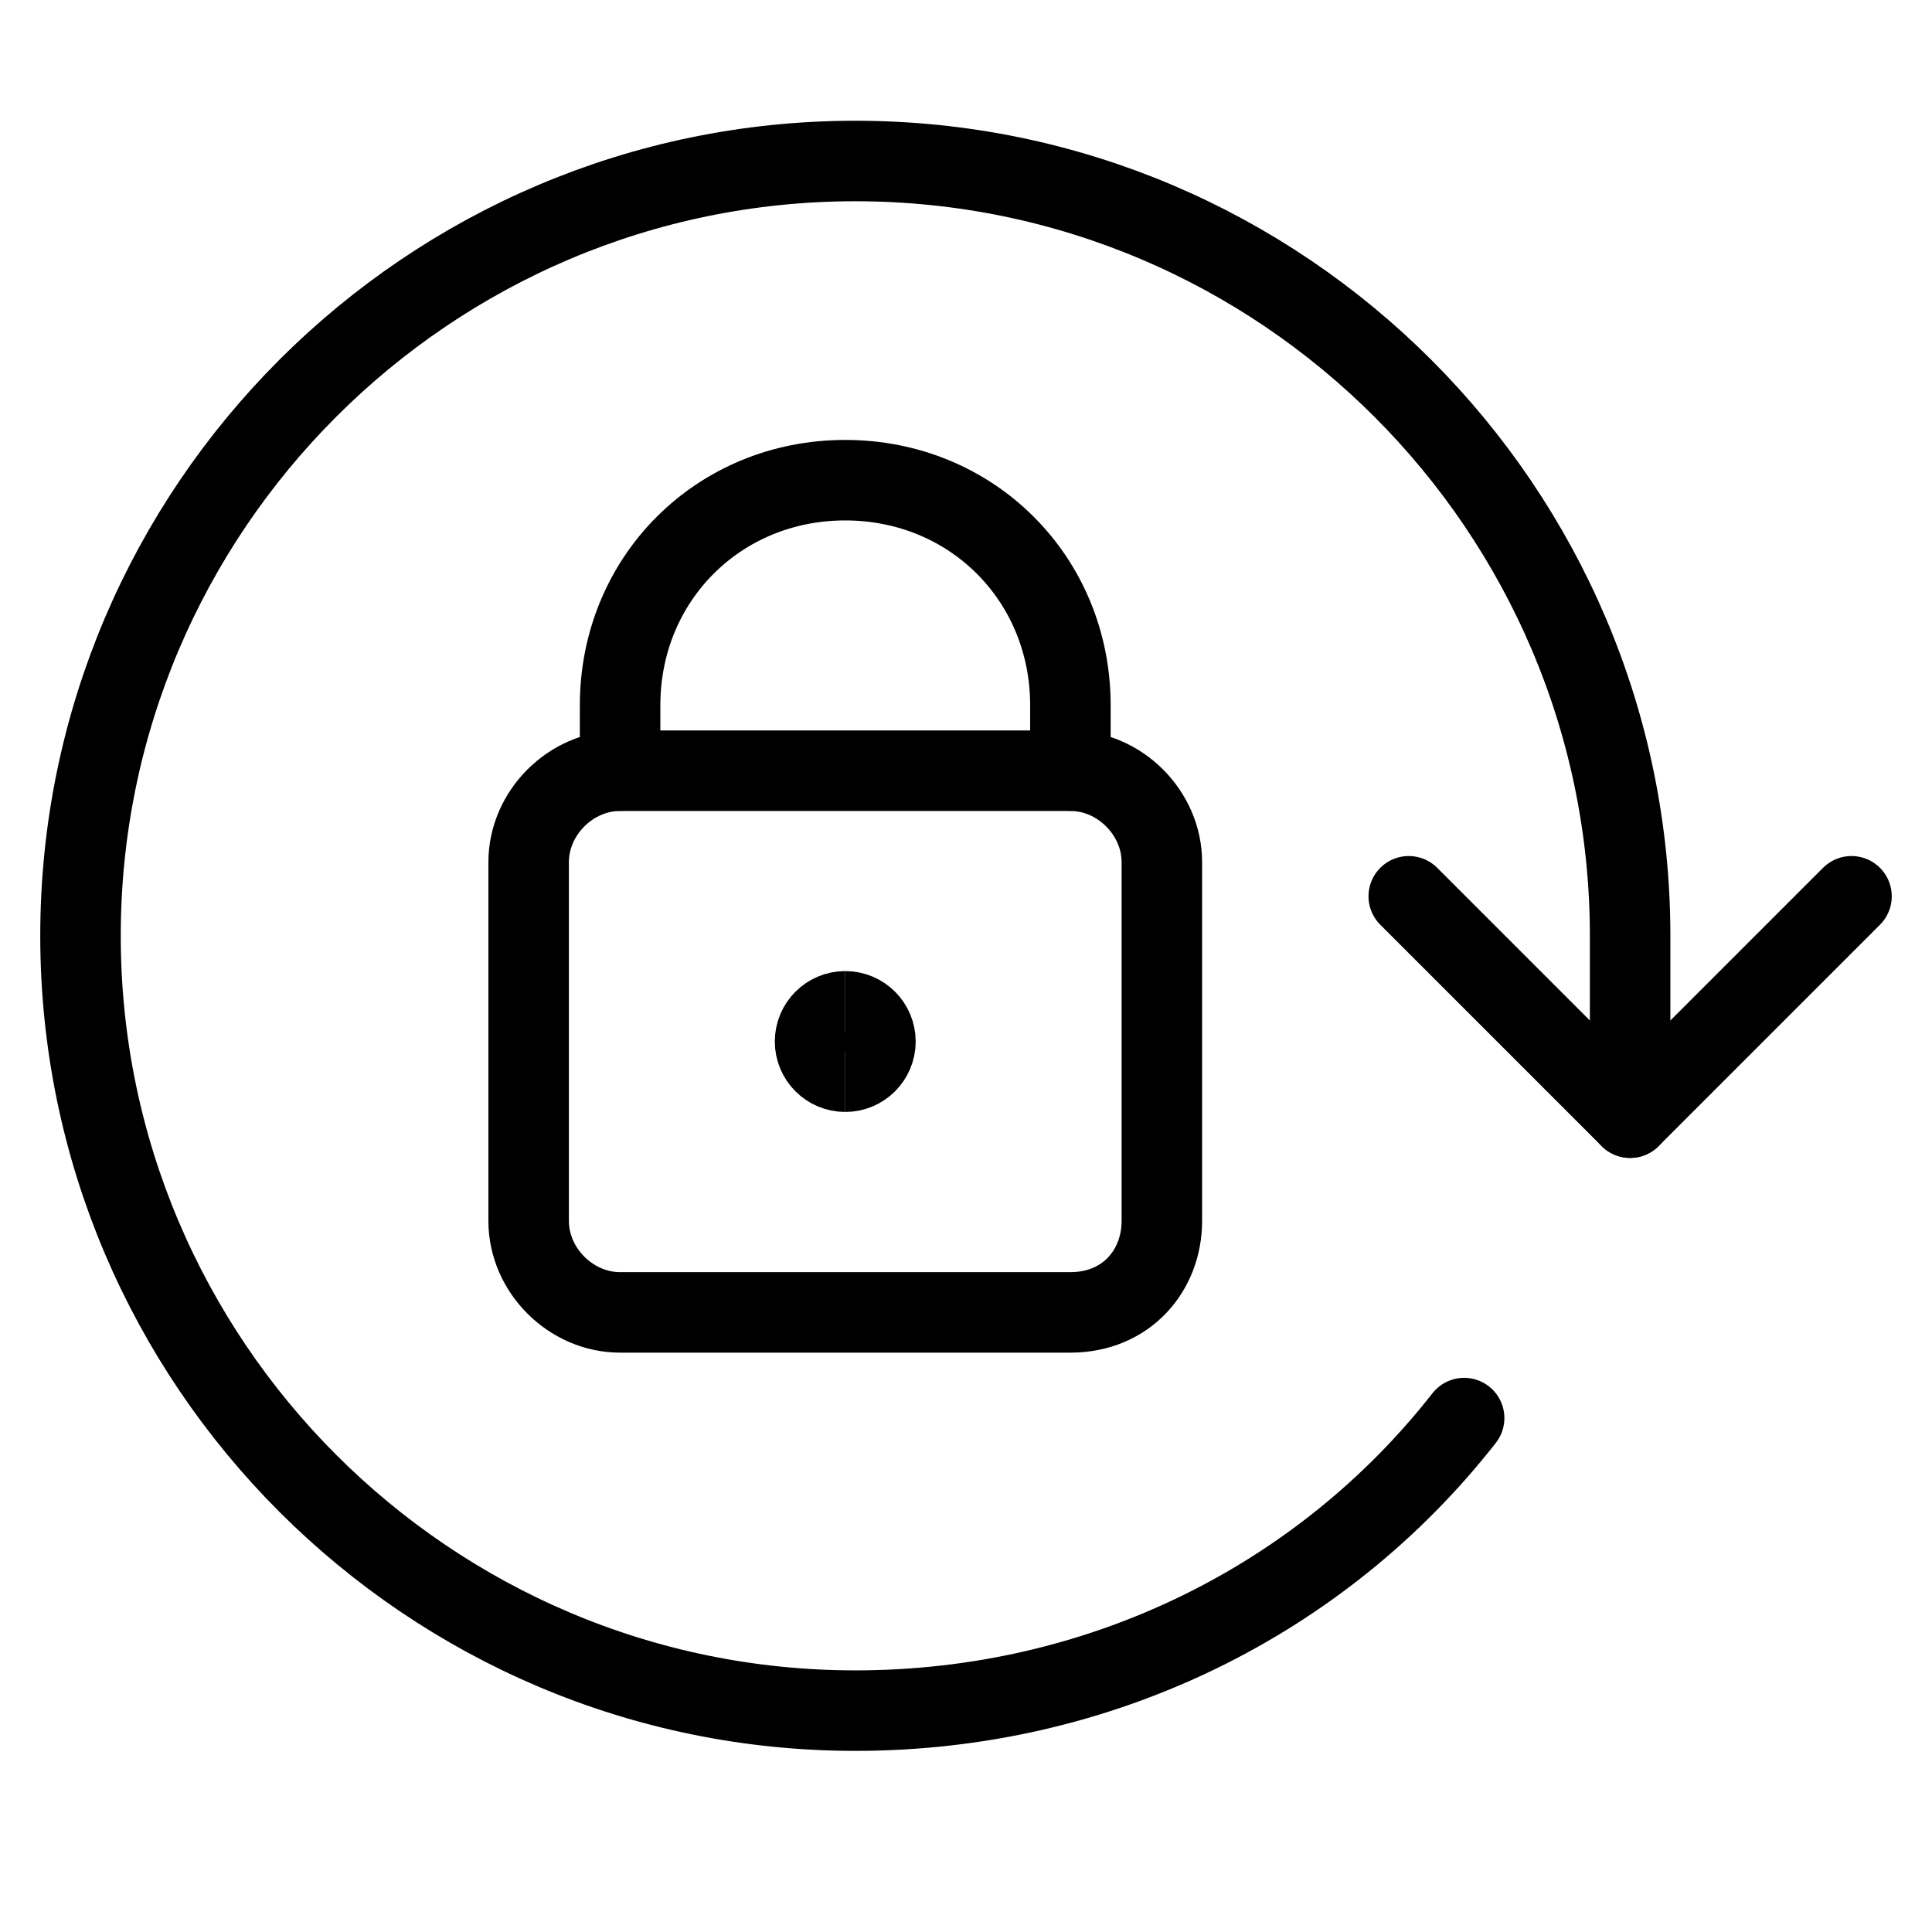
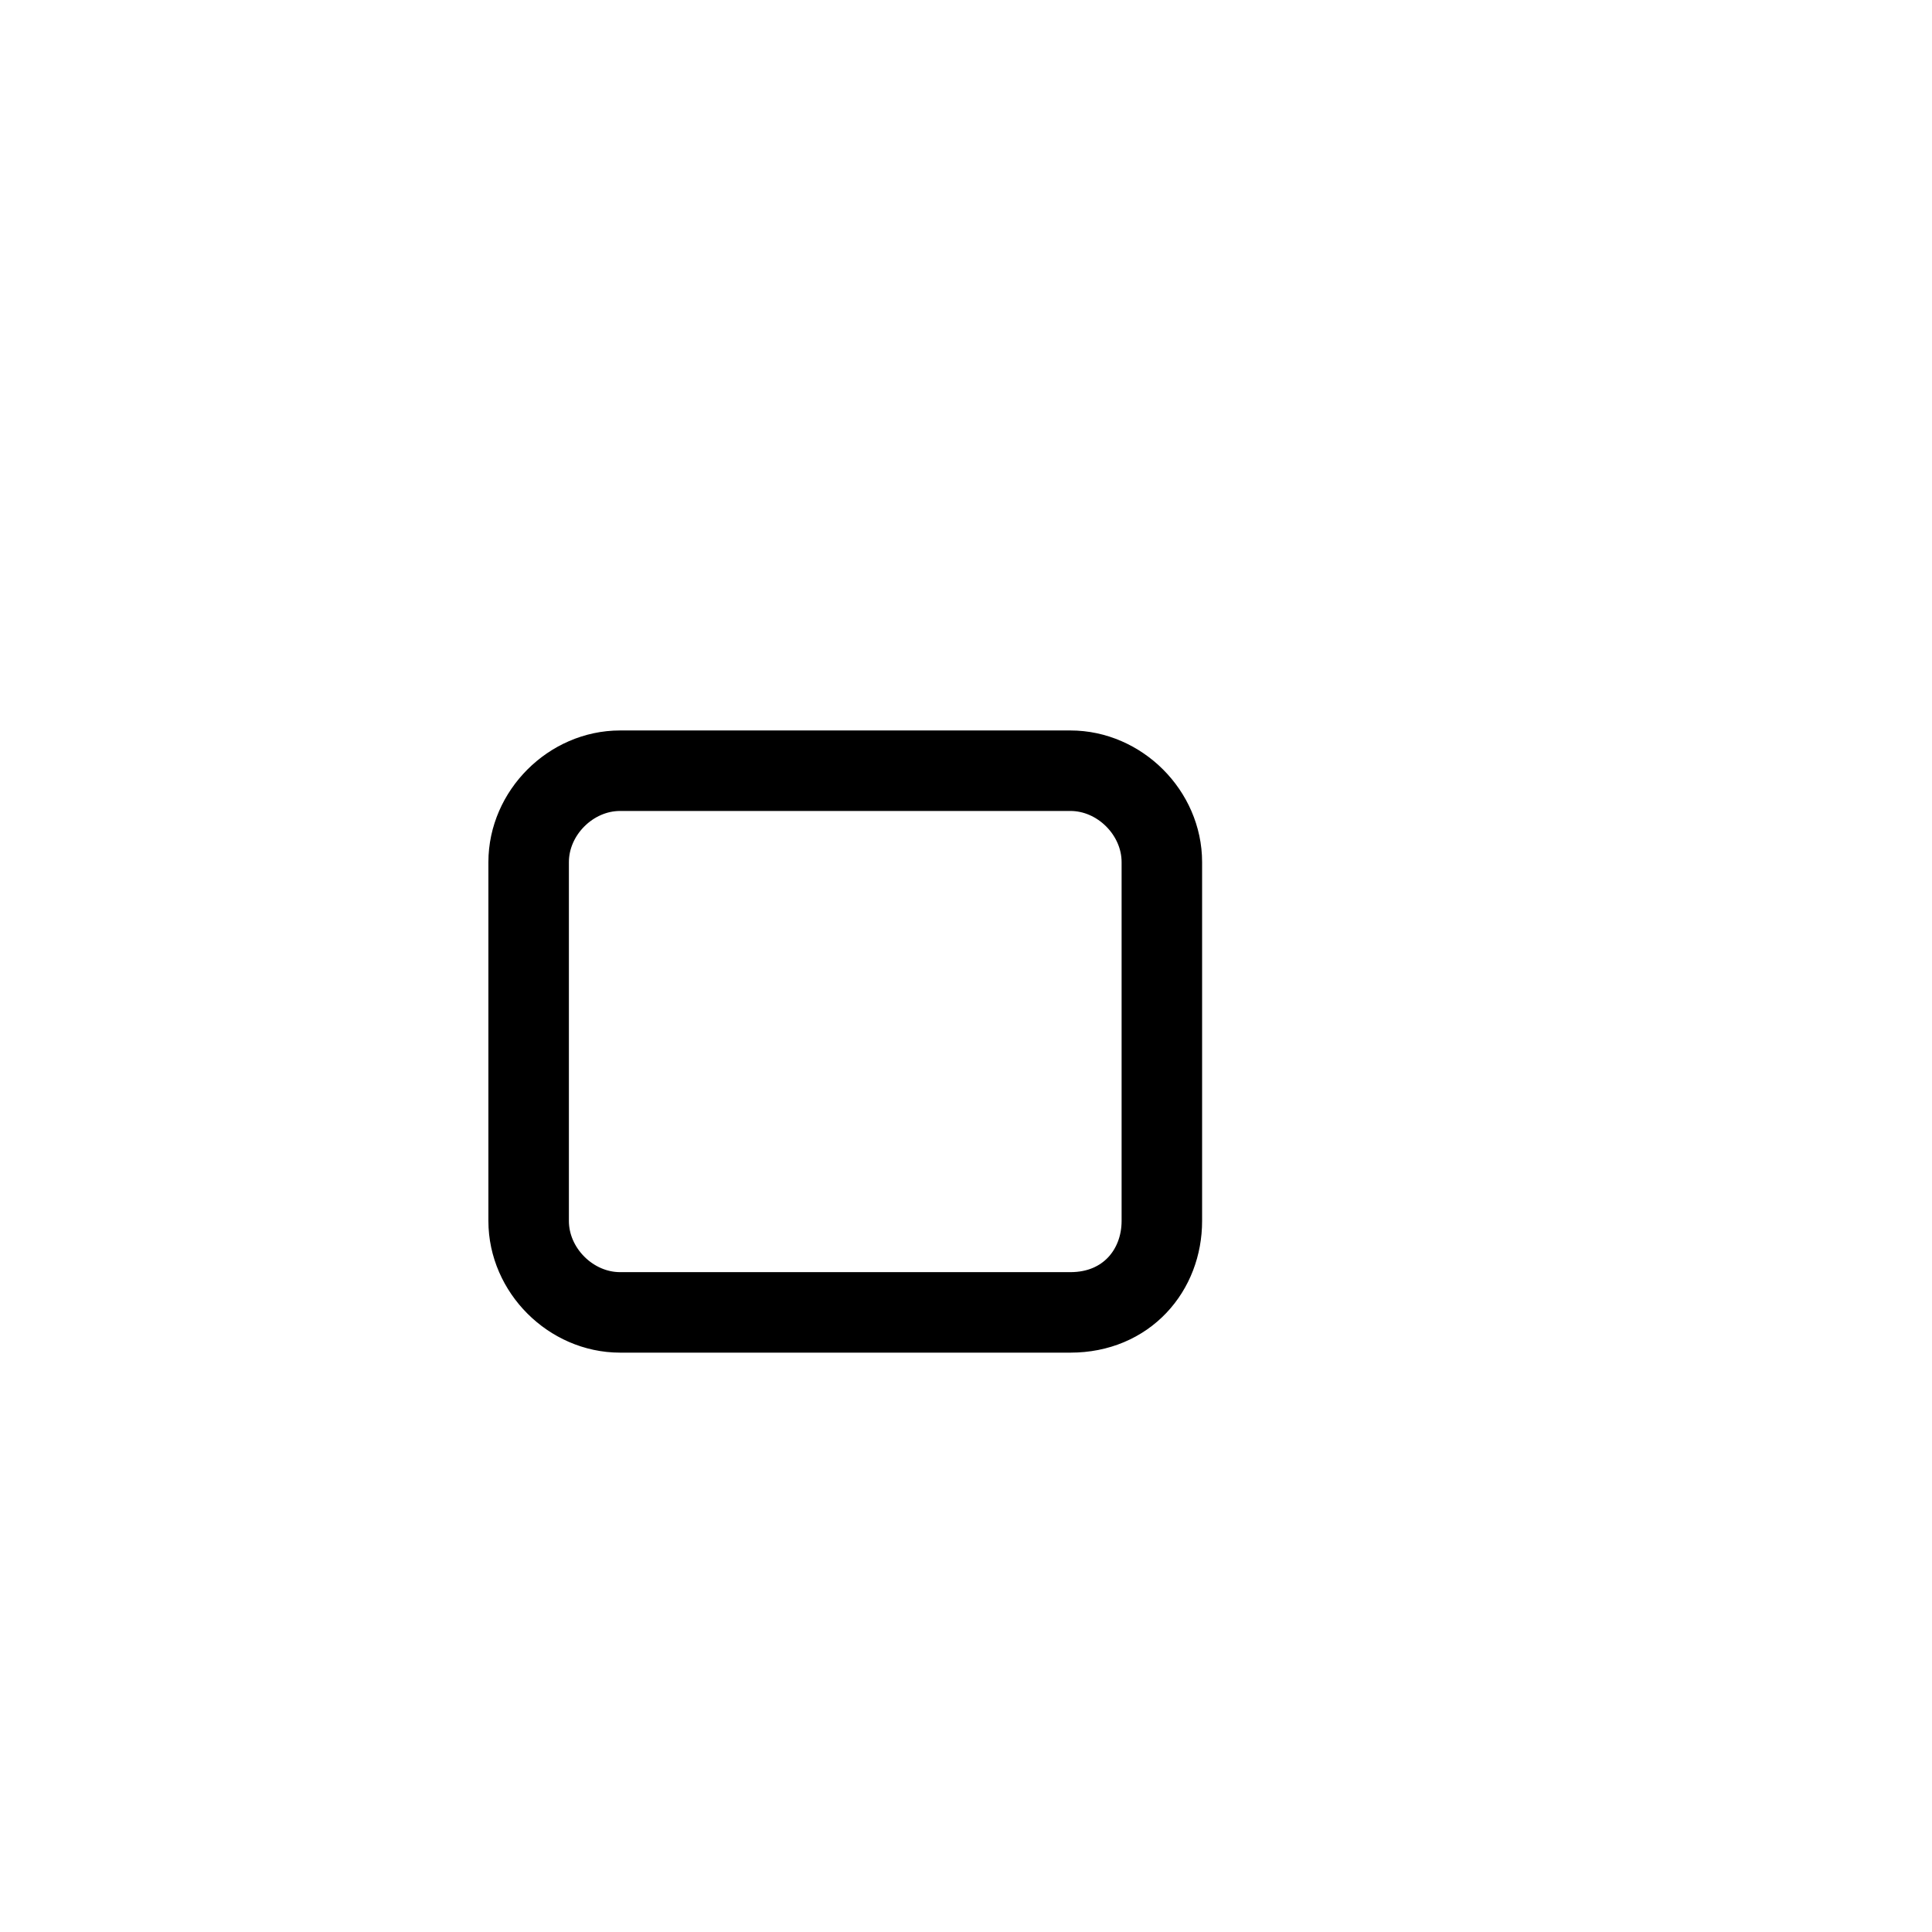
<svg xmlns="http://www.w3.org/2000/svg" fill="none" viewBox="0 0 24 24">
  <path stroke="#000000" stroke-linecap="round" stroke-linejoin="round" stroke-miterlimit="10" d="M13.297 16.303H7.703c-0.612 0 -1.136 -0.524 -1.136 -1.136v-4.457c0 -0.612 0.524 -1.136 1.136 -1.136h5.594c0.612 0 1.136 0.524 1.136 1.136v4.457c0 0.612 -0.437 1.136 -1.136 1.136Z" stroke-width="1" />
-   <path stroke="#000000" stroke-linecap="round" stroke-linejoin="round" stroke-miterlimit="10" d="M7.703 9.573v-0.811c0 -1.573 1.224 -2.797 2.797 -2.797 1.573 0 2.797 1.224 2.797 2.797v0.811" stroke-width="1" />
-   <path stroke="#000000" stroke-linecap="round" stroke-linejoin="round" stroke-miterlimit="10" d="m17.5 11.134 2.75 2.75L23 11.134" stroke-width="1" />
-   <path stroke="#000000" stroke-linecap="round" stroke-linejoin="round" stroke-miterlimit="10" d="M18.188 17.616C16.42 19.875 13.67 21.25 10.625 21.25 5.321 21.25 1 16.929 1 11.625 1 6.321 5.321 2 10.625 2c5.304 0 9.625 4.321 9.625 9.625v2.259" stroke-width="1" />
-   <path stroke="#000000" d="M10.5 13.313c-0.207 0 -0.375 -0.168 -0.375 -0.375 0 -0.207 0.168 -0.375 0.375 -0.375" stroke-width="1" />
-   <path stroke="#000000" d="M10.5 13.313c0.207 0 0.375 -0.168 0.375 -0.375 0 -0.207 -0.168 -0.375 -0.375 -0.375" stroke-width="1" />
</svg>